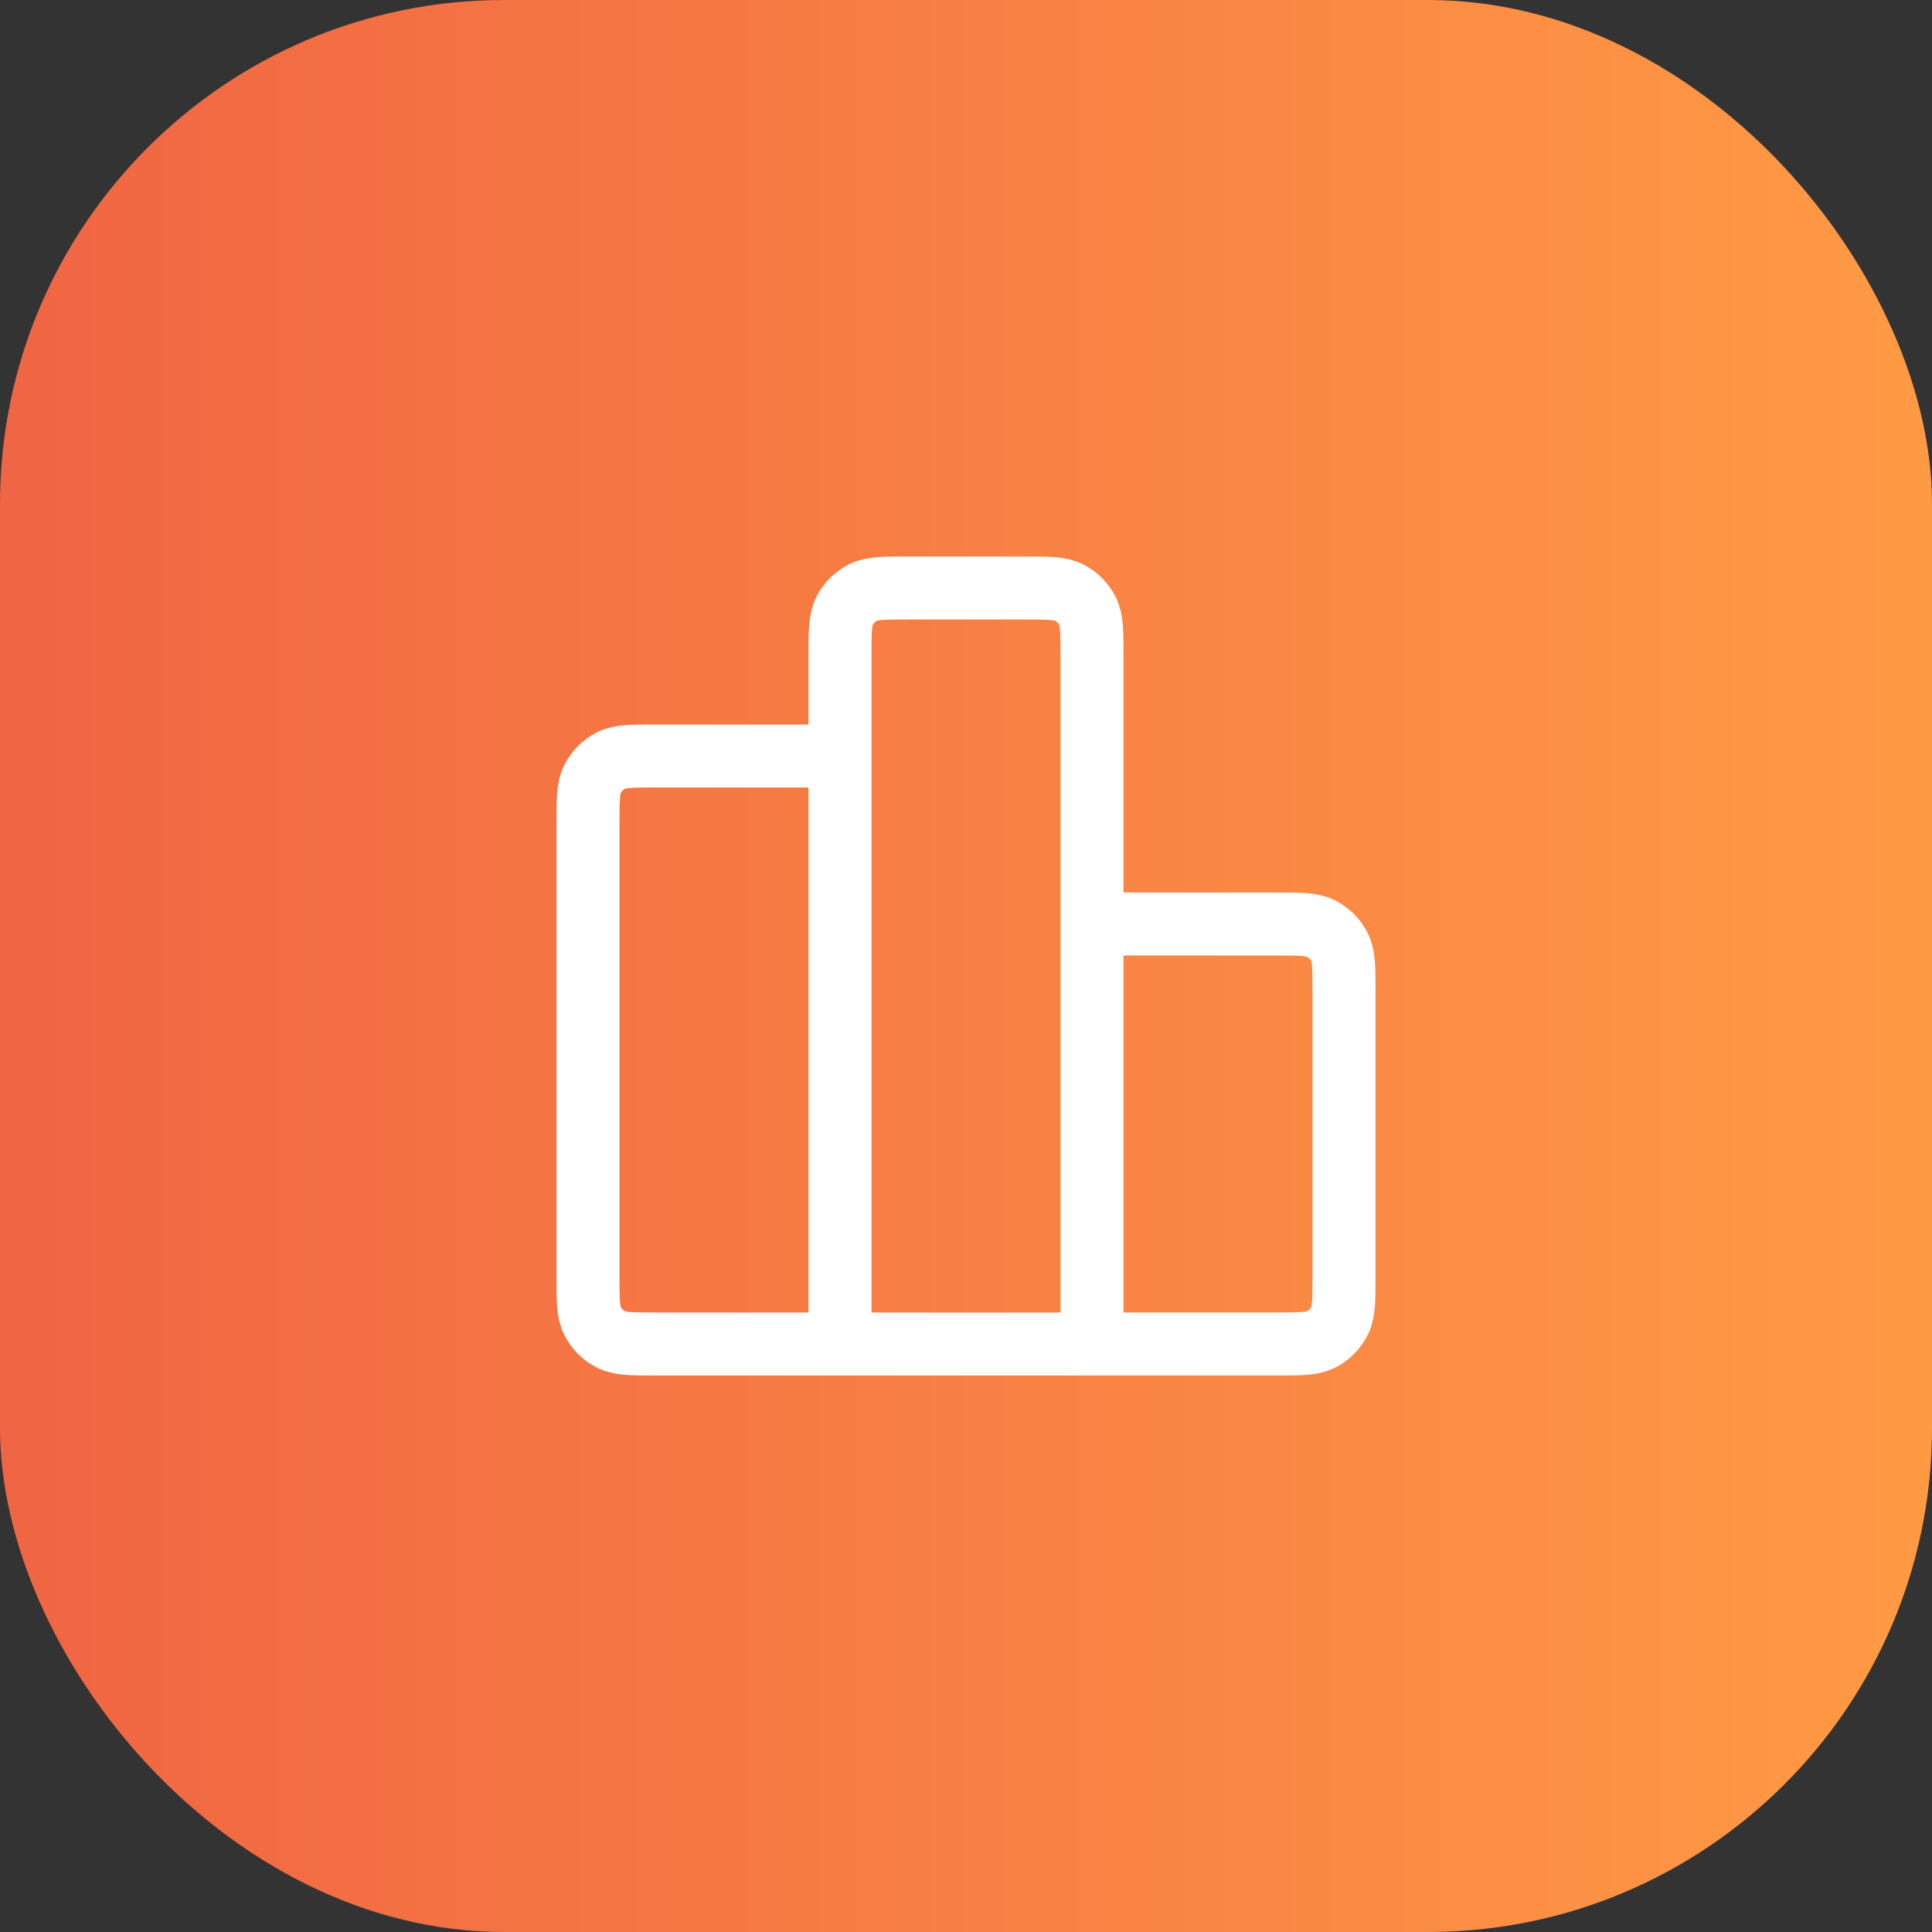
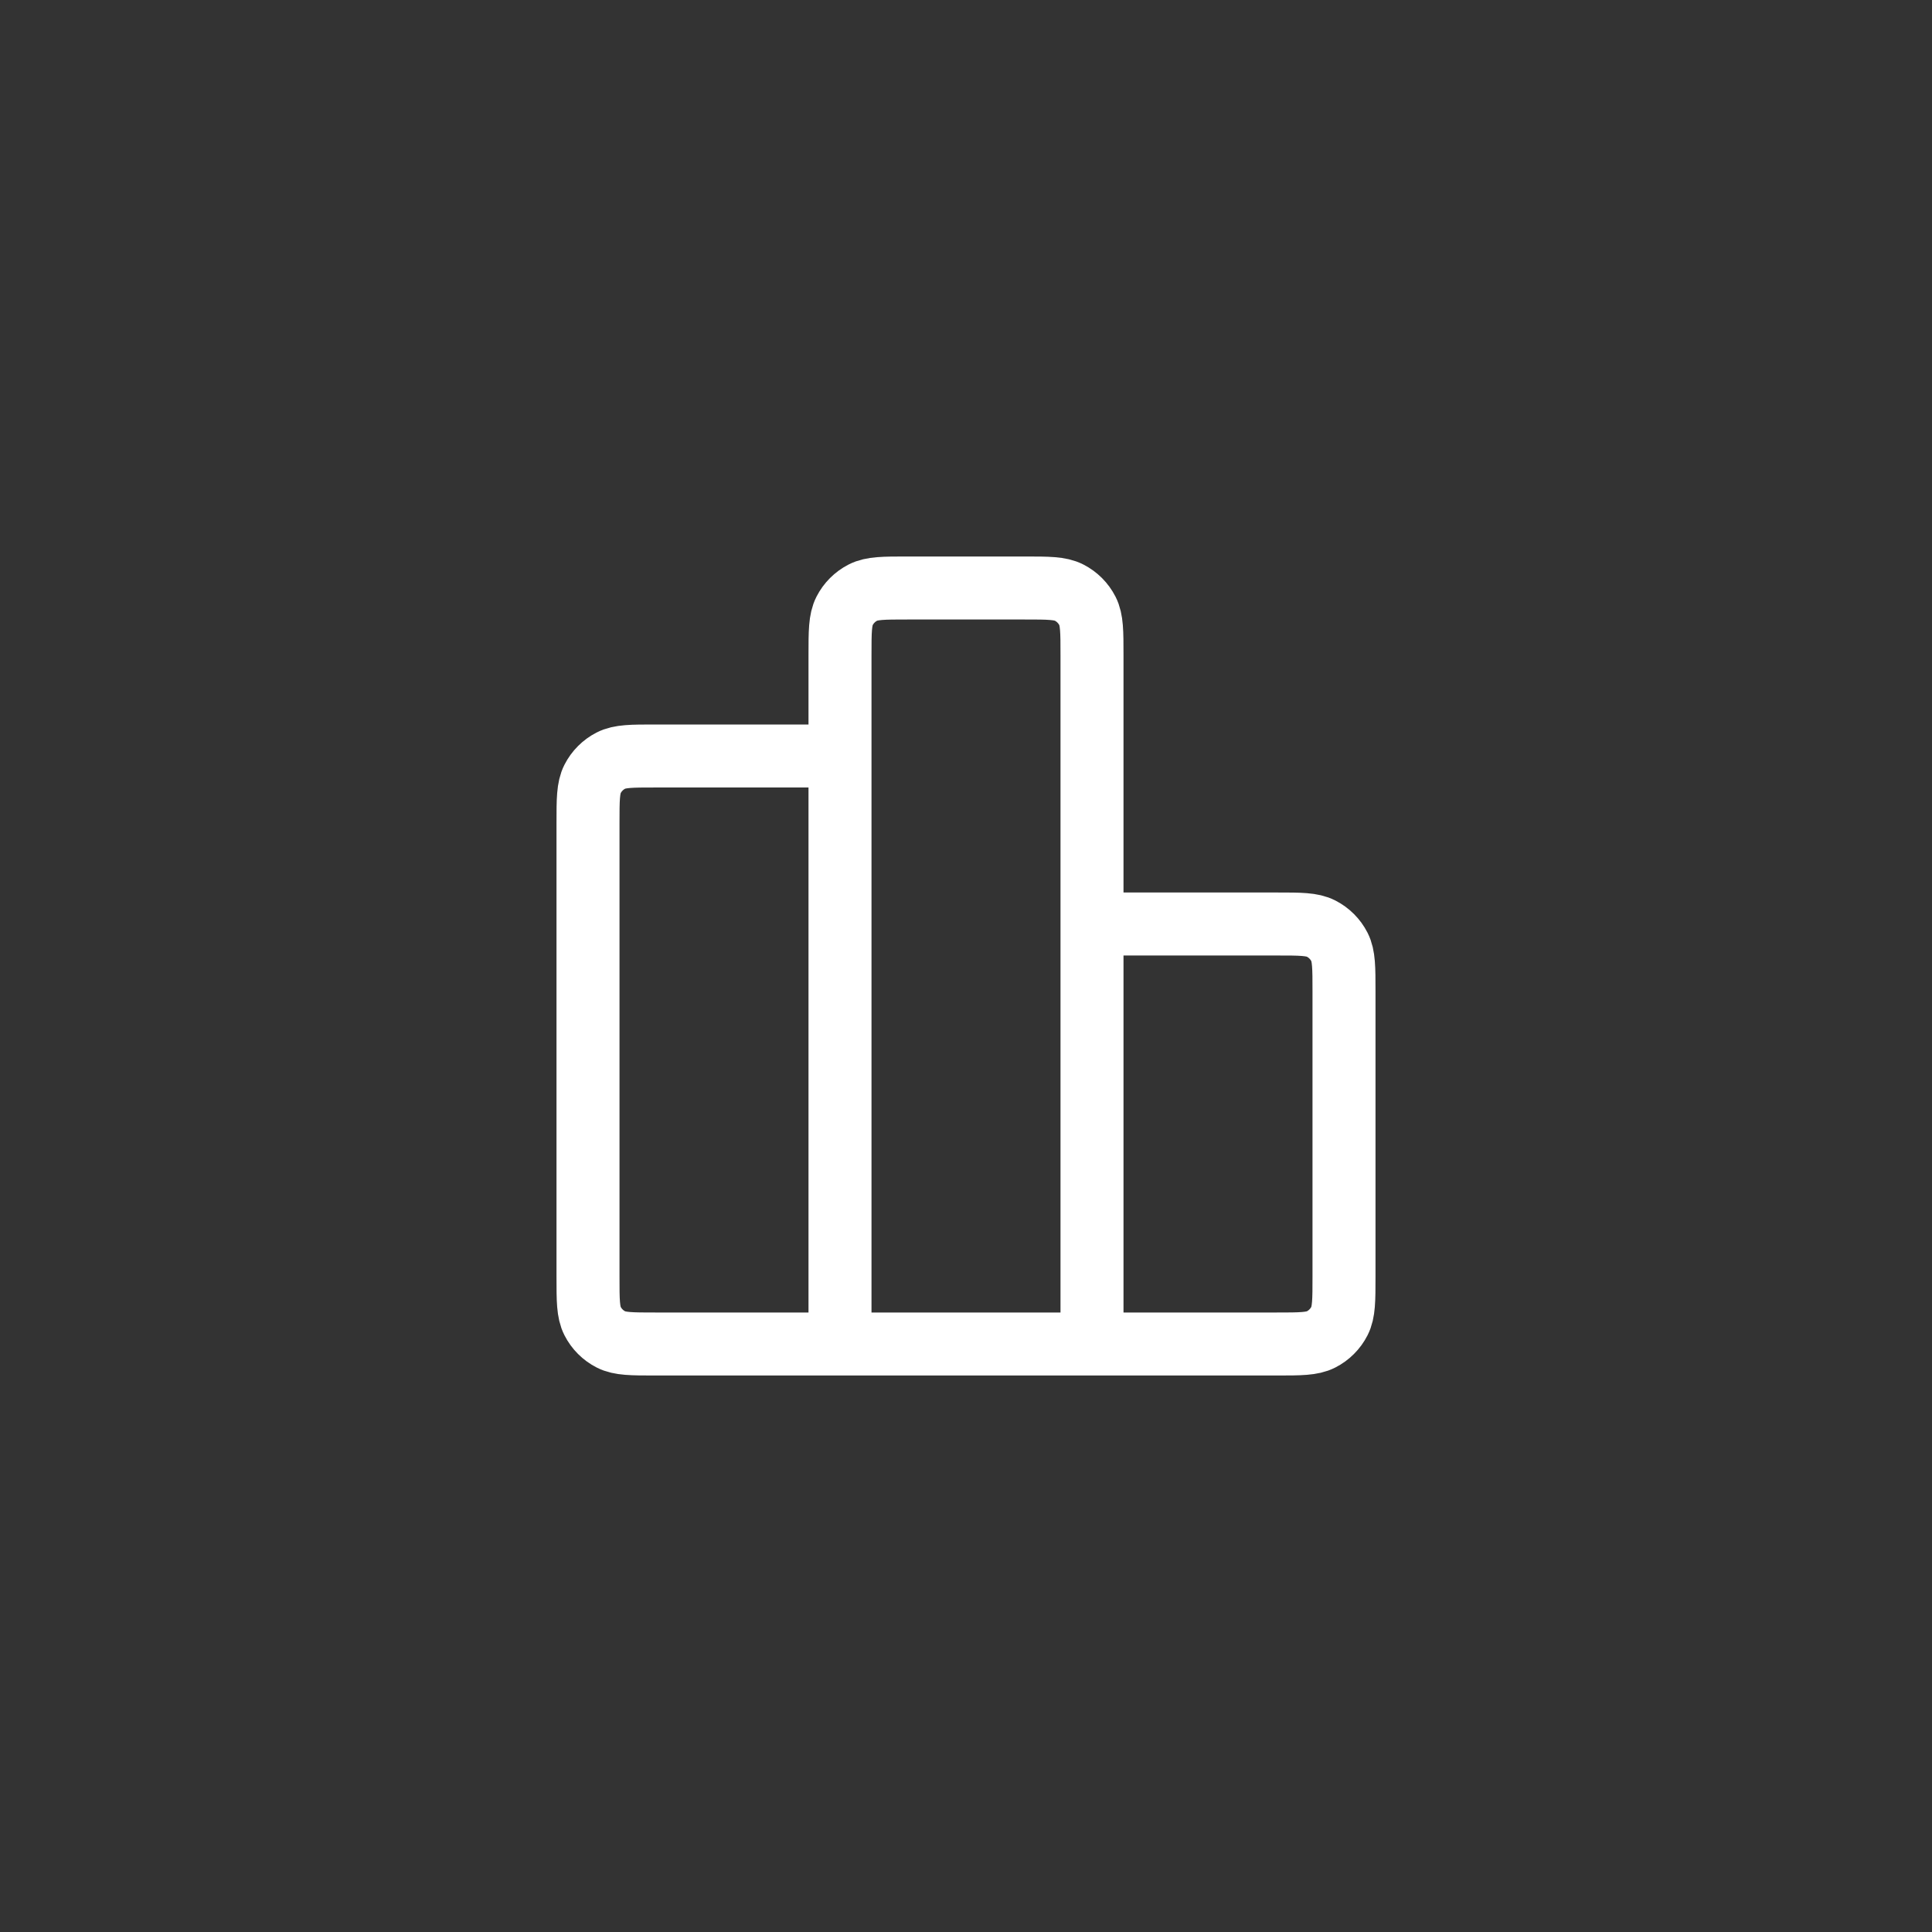
<svg xmlns="http://www.w3.org/2000/svg" width="92" height="92" viewBox="0 0 92 92" fill="none">
  <rect x="0" y="0" width="92" height="92" fill="#333333" stroke="none" />
-   <rect width="92" height="92" rx="24" fill="url(#paint0_linear_1848_1086)" />
  <path d="M40 36H31.2C30.08 36 29.52 36 29.092 36.218C28.716 36.41 28.41 36.716 28.218 37.092C28 37.52 28 38.08 28 39.2V60.8C28 61.92 28 62.48 28.218 62.908C28.41 63.284 28.716 63.59 29.092 63.782C29.52 64 30.08 64 31.2 64H40M40 64H52M40 64L40 31.2C40 30.08 40 29.52 40.218 29.092C40.41 28.716 40.716 28.41 41.092 28.218C41.52 28 42.08 28 43.2 28L48.8 28C49.92 28 50.48 28 50.908 28.218C51.284 28.41 51.59 28.716 51.782 29.092C52 29.52 52 30.08 52 31.2V64M52 44H60.8C61.92 44 62.48 44 62.908 44.218C63.284 44.41 63.59 44.716 63.782 45.092C64 45.52 64 46.08 64 47.2V60.8C64 61.92 64 62.48 63.782 62.908C63.59 63.284 63.284 63.59 62.908 63.782C62.48 64 61.92 64 60.8 64H52" stroke="white" stroke-width="3" stroke-linecap="round" stroke-linejoin="round" />
  <defs>
    <linearGradient id="paint0_linear_1848_1086" x1="0" y1="46" x2="92" y2="46" gradientUnits="userSpaceOnUse">
      <stop stop-color="#F06543" />
      <stop offset="1" stop-color="#FF9A44" />
    </linearGradient>
  </defs>
</svg>